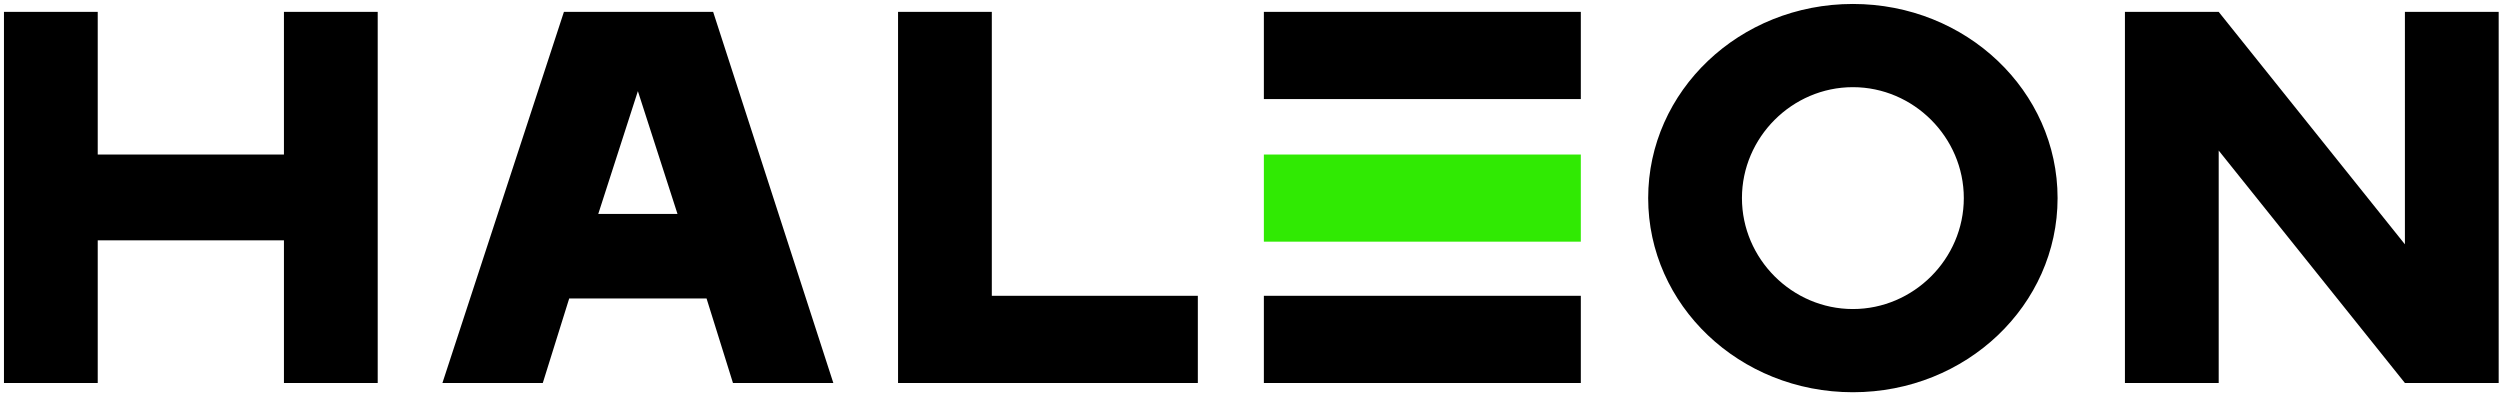
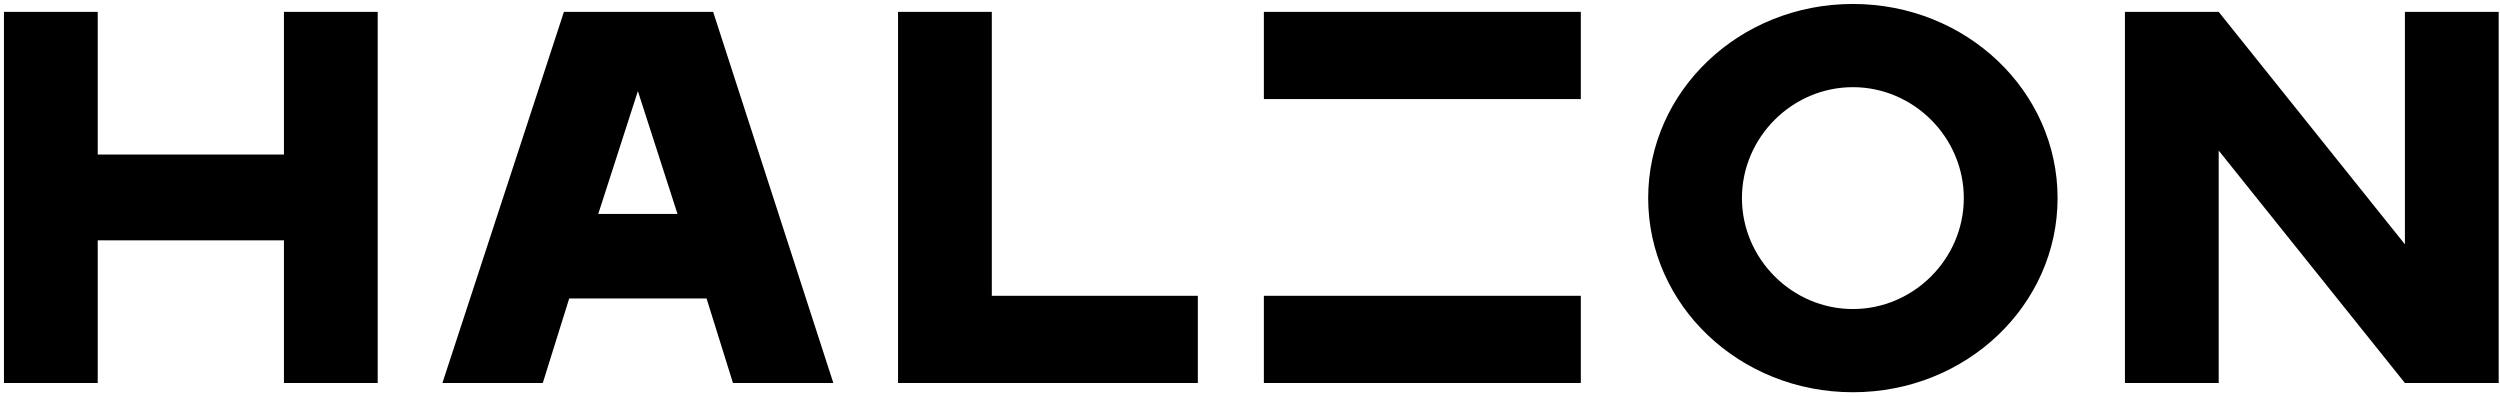
<svg xmlns="http://www.w3.org/2000/svg" xmlns:xlink="http://www.w3.org/1999/xlink" version="1.1" id="Layer_1" x="0px" y="0px" viewBox="0 0 189.3 30" style="enable-background:new 0 0 189.3 30;" xml:space="preserve">
  <style type="text/css">
	.st0{clip-path:url(#SVGID_00000166635957010582434360000012679916029202635143_);}
	.st1{fill:#30EA03;}
</style>
  <g>
    <defs>
      <rect id="SVGID_1_" width="189.3" height="30" />
    </defs>
    <clipPath id="SVGID_00000139979707463157799250000013163765666351769747_">
      <use xlink:href="#SVGID_1_" style="overflow:visible;" />
    </clipPath>
    <g style="clip-path:url(#SVGID_00000139979707463157799250000013163765666351769747_);">
-       <path class="st1" d="M119.7,11.7h-24v6.6h24C119.7,18.3,119.7,11.7,119.7,11.7z" />
      <path d="M53.5,22.6l2,6.4h7.6L54,0.9H42.7L33.5,29h7.6l2-6.4L53.5,22.6L53.5,22.6z M45.3,16.2l3-9.3l3,9.3H45.3L45.3,16.2z     M140.3,0.3c-8.6,0-15.5,6.6-15.5,14.7s6.9,14.7,15.5,14.7s15.5-6.6,15.5-14.7S148.9,0.3,140.3,0.3z M140.3,23.4    c-4.6,0-8.4-3.8-8.4-8.4s3.8-8.4,8.4-8.4s8.4,3.8,8.4,8.4S144.9,23.4,140.3,23.4z M68,0.9h7.1v21.5h15.6V29H68L68,0.9L68,0.9    L68,0.9z M95.7,0.9h24v6.6h-24V0.9z M95.7,22.4h24V29h-24V22.4z M168,29h-7.1V0.9h7.1l14.1,17.6V0.9h7.1V29h-7.1L168,11.4V29z     M21.5,0.9h7.1V29h-7.1V18.2H7.4V29H0.3V0.9h7.1v10.8h14.1V0.9L21.5,0.9z" />
    </g>
  </g>
</svg>